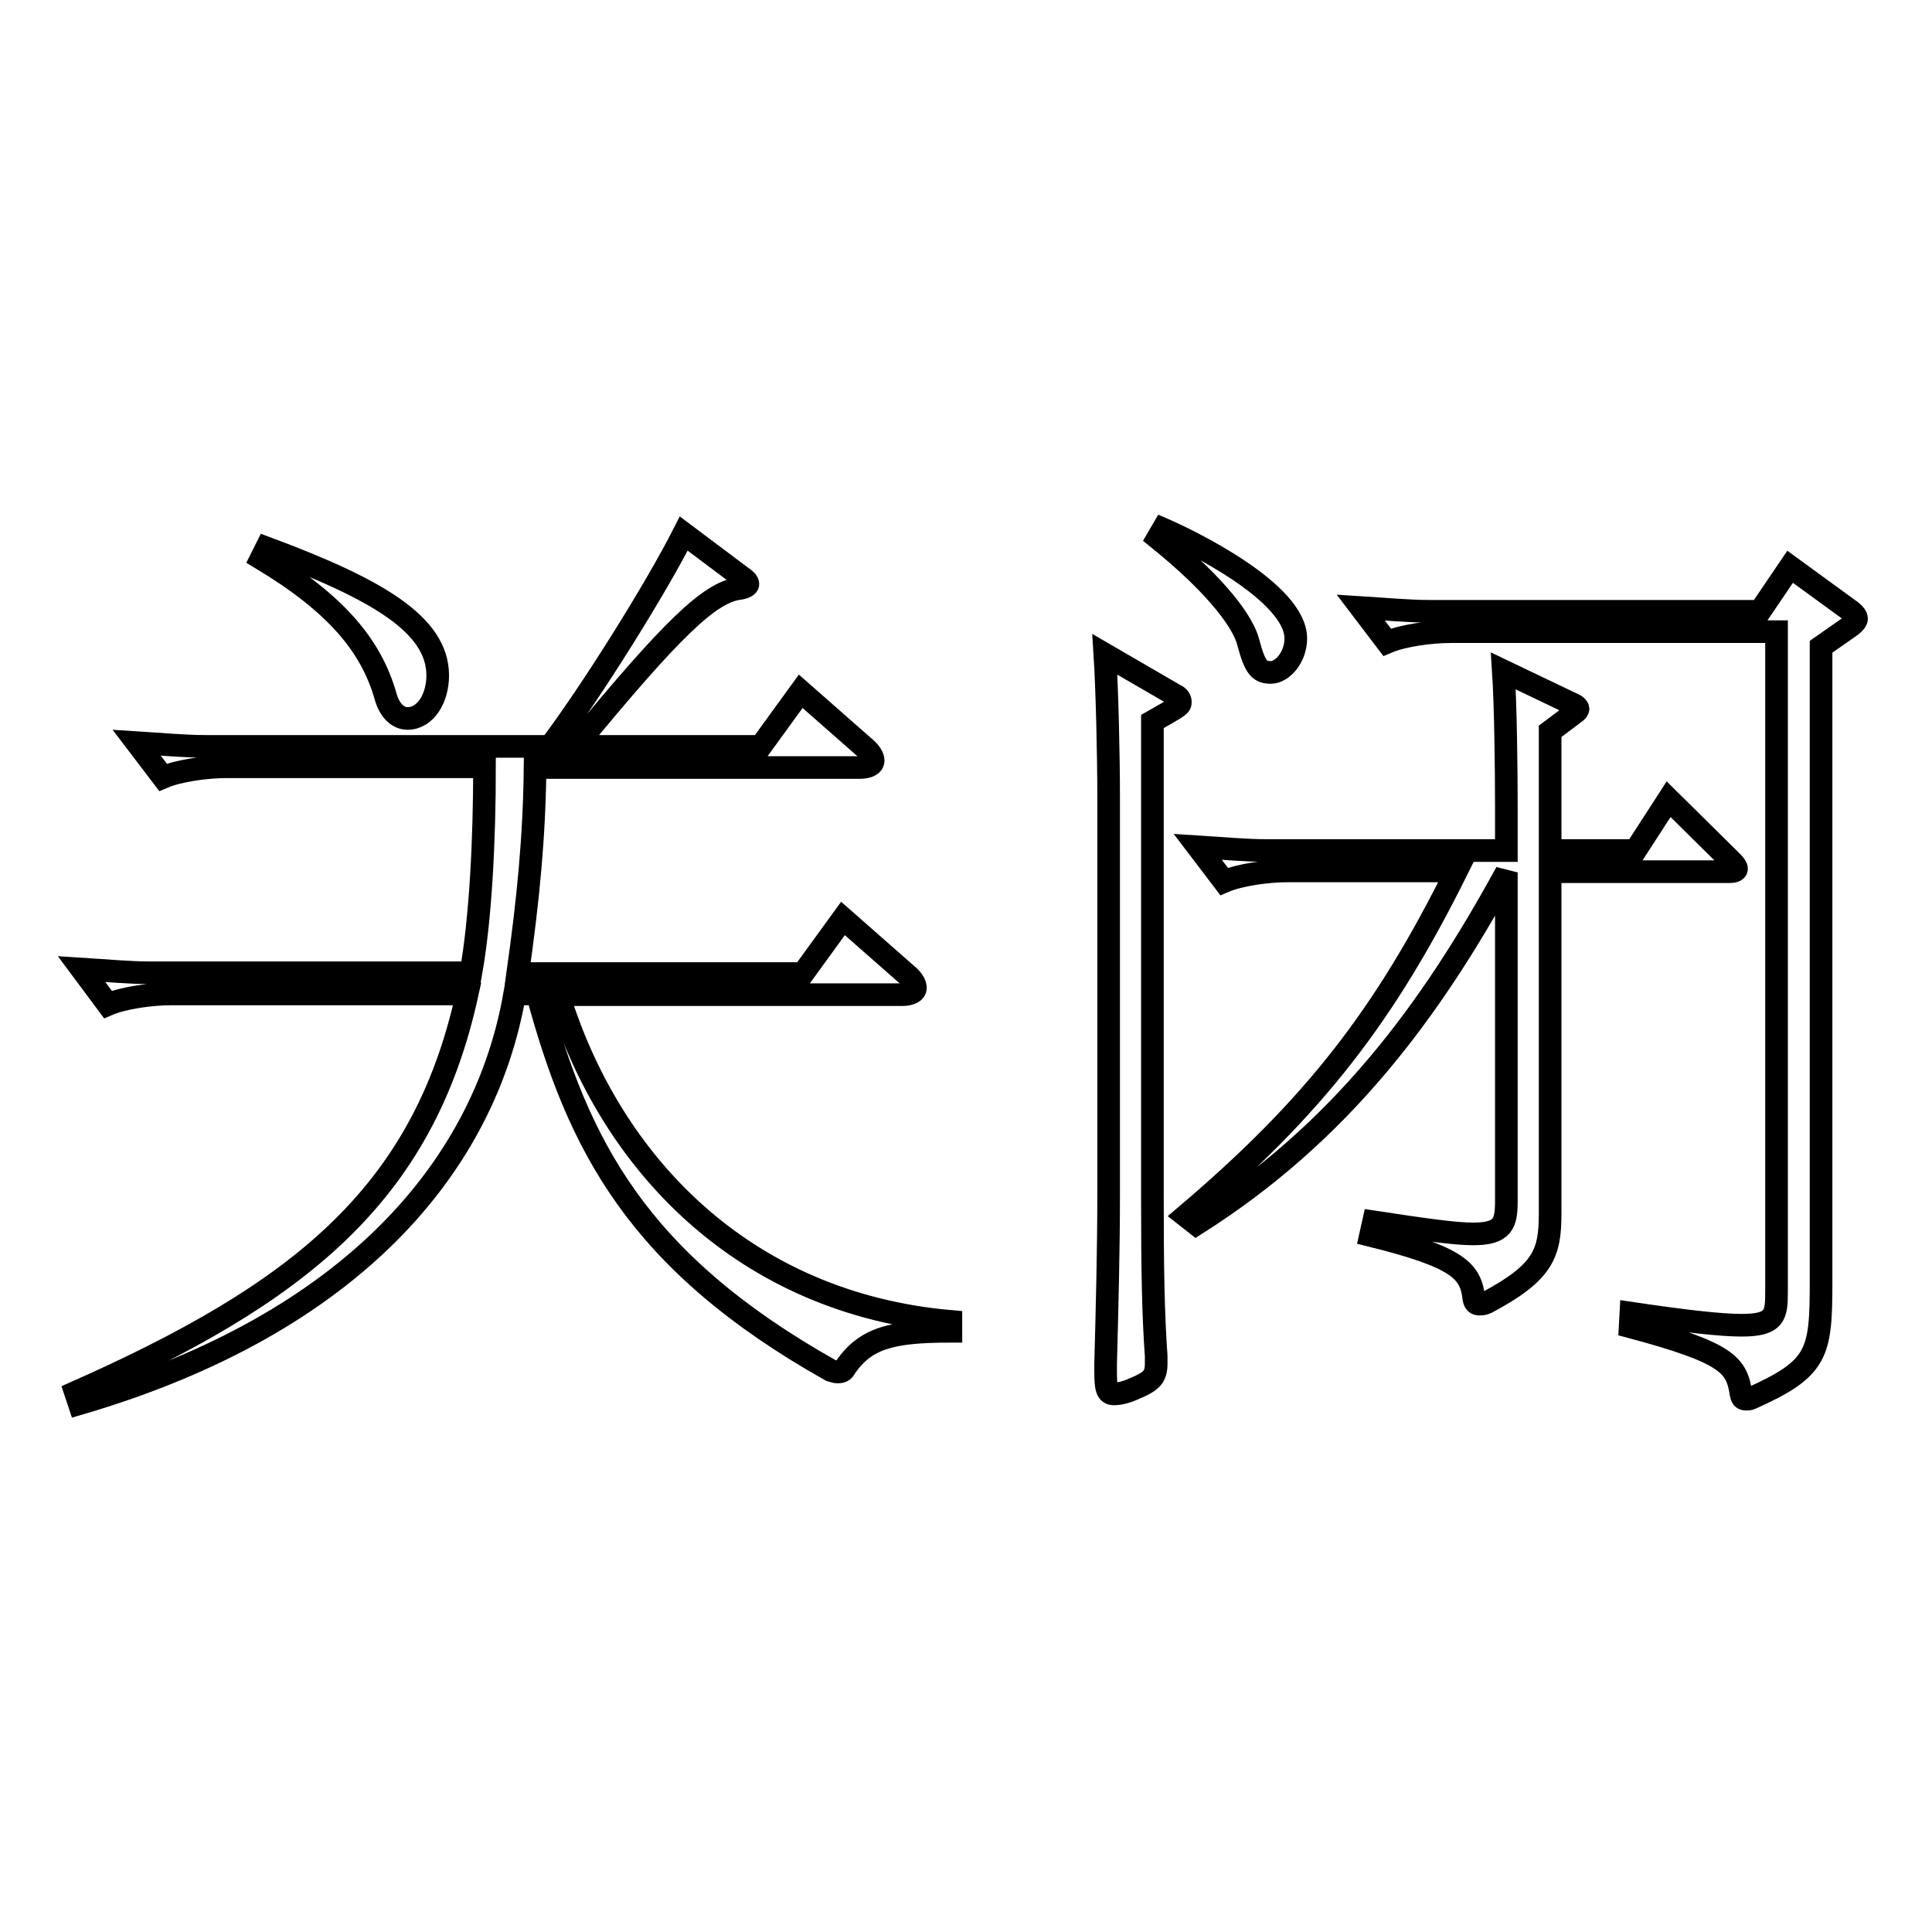
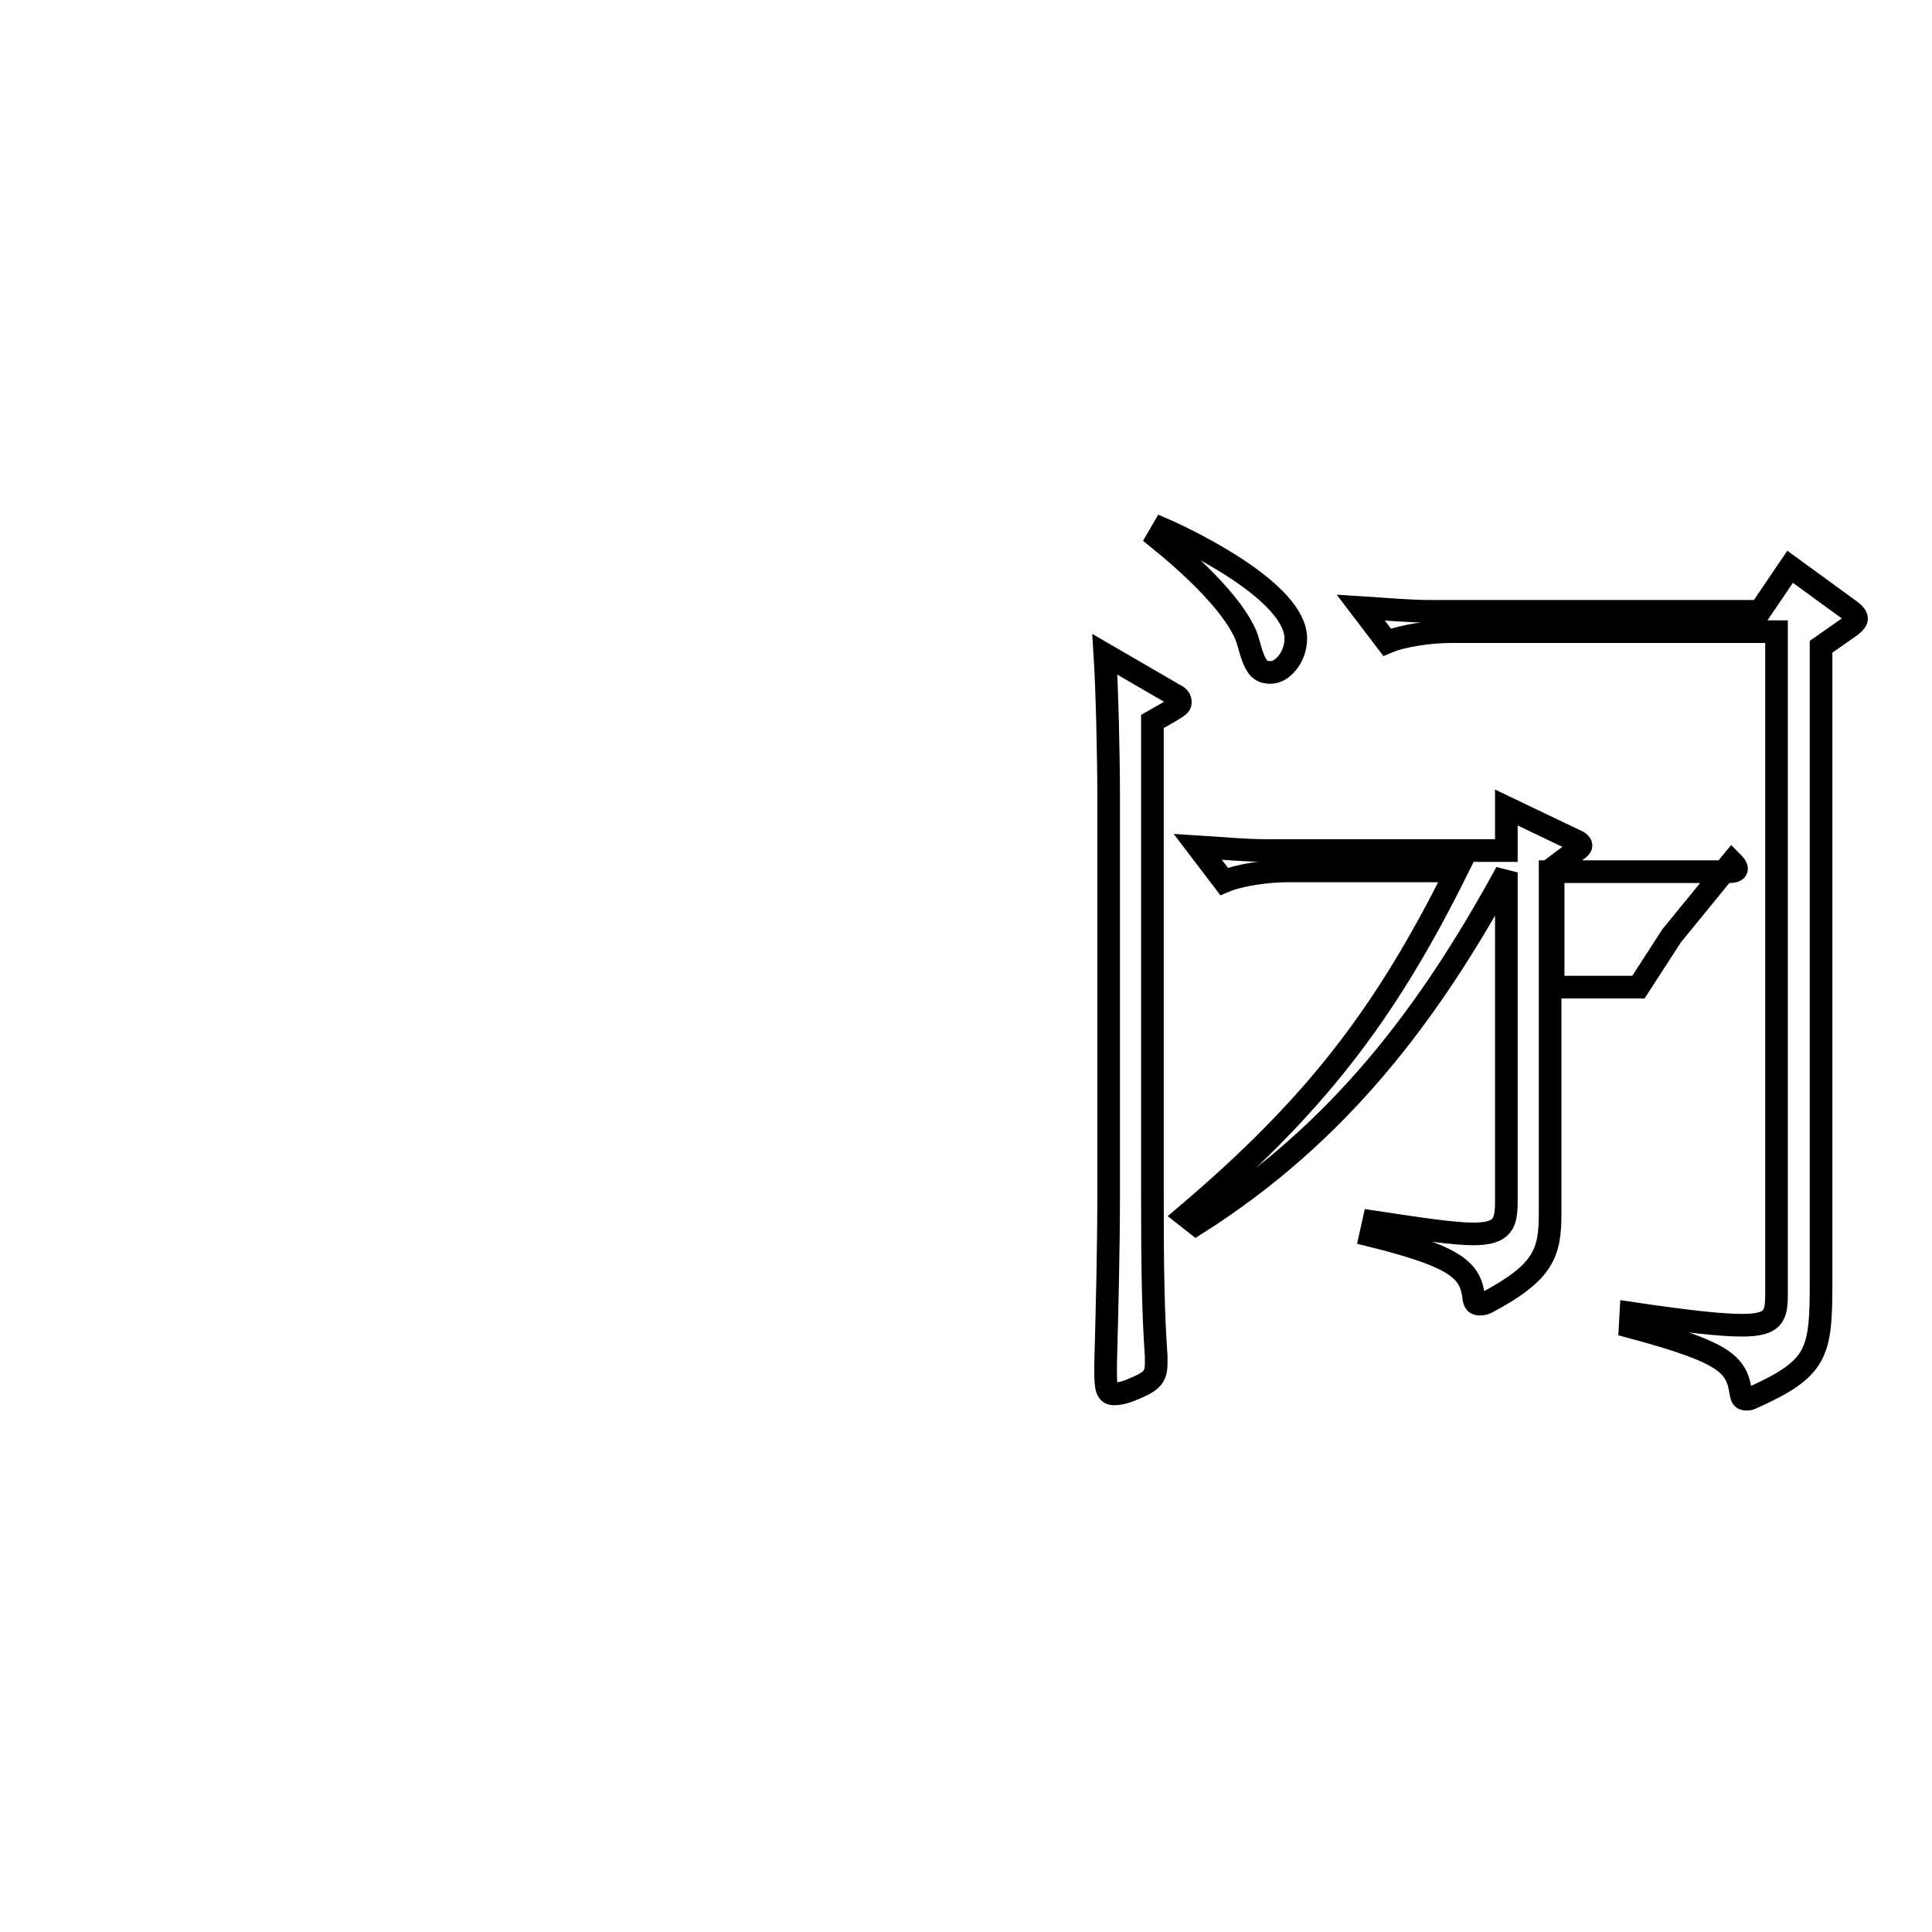
<svg xmlns="http://www.w3.org/2000/svg" version="1.1" x="0px" y="0px" viewBox="0 0 256 256" enable-background="new 0 0 256 256" xml:space="preserve">
  <g>
    <g>
-       <path stroke-width="3" fill-opacity="0" stroke="#000000" d="M126,176.4c-7.9,0-11.3,0.9-14,4.8c-0.2,0.5-0.6,0.6-1,0.6c-0.2,0-0.6-0.1-0.9-0.2c-25.8-14.5-33.5-30-38.9-49.9h-3c-3.9,22.5-21.2,43.6-57.7,54.3l-0.5-1.5c29.3-13,46-25.9,51.9-52.8H22.7c-2.6,0-6.3,0.5-8.4,1.4l-3.5-4.7c3.2,0.2,6.3,0.5,9.2,0.5h42.4c1.3-7.3,1.8-17.7,1.8-27.3H30c-2.6,0-6.3,0.5-8.4,1.4l-3.5-4.6c3.2,0.2,6.3,0.5,9.2,0.5h45.6c5.5-7.3,14-20.9,17.7-28.2l7.6,5.7c0.6,0.4,0.9,0.7,0.9,1c0,0.2-0.4,0.5-1.3,0.6c-3.8,0.6-8.7,5.2-21.6,20.9h24.6l5.3-7.3l8.3,7.3c0.9,0.7,1.3,1.4,1.3,1.9c0,0.5-0.6,0.9-1.8,0.9h-43c-0.1,9.2-0.9,17.4-2.3,27.3h37.8l5.3-7.3l8.3,7.3c0.9,0.7,1.3,1.4,1.3,1.9c0,0.5-0.6,0.9-1.8,0.9H74c6.9,22.4,24.6,40.9,52,43.3L126,176.4L126,176.4z M35.3,72.6C49.8,78,58,82.7,58,89.5c0,3-1.6,5.7-4,5.7c-1.3,0-2.4-1.1-2.9-2.9C49.2,85.6,44.6,80,34.6,74L35.3,72.6z" />
-       <path stroke-width="3" fill-opacity="0" stroke="#000000" d="M155.7,92.1c0.5,0.2,0.7,0.6,0.7,0.9c0,0.5,0,0.5-3.7,2.6v62.9c0,9.6,0.1,15.5,0.5,21.2v0.9c0,1.8-0.5,2.4-2.9,3.4c-1.1,0.5-2,0.7-2.7,0.7c-0.9,0-1.1-0.7-1.1-2.9v-1.1c0.2-7.4,0.4-15.2,0.4-22.4v-52.8c0-5.2-0.2-14.1-0.5-18.8L155.7,92.1L155.7,92.1z M154.1,70.1c3.7,1.6,17.6,8.4,17.6,14.5c0,2.5-1.8,4.5-3.3,4.5c-1.5,0-2.1-0.6-3-4c-0.6-2.4-3.7-7.1-12-13.8L154.1,70.1L154.1,70.1z M229.5,114.2c0.4,0.4,0.6,0.7,0.6,0.9c0,0.2-0.2,0.4-0.9,0.4h-23.8v45.3c0,5.3-0.9,7.8-8.4,11.8c-0.4,0.2-0.7,0.2-1,0.2c-0.4,0-0.6-0.2-0.7-0.7c-0.4-3.7-2-5.5-13.7-8.4l0.4-1.8c6.6,1,10.7,1.6,13.2,1.6c4,0,4.4-1.4,4.4-4.4v-43.5c-10.1,18.5-22,34.5-41.1,46.6l-1.4-1.1c17.1-14.5,26.4-26.6,35.9-45.7h-22.4c-2.6,0-6.3,0.5-8.4,1.4l-3.5-4.6c3.2,0.2,6.3,0.5,9.2,0.5h31.7V107c0-5.2-0.1-13.5-0.4-18.1l9.2,4.4c0.5,0.2,0.7,0.5,0.7,0.6c0,0.2-0.2,0.4-0.5,0.6l-3.2,2.4v15.8h11.3l4.4-6.8L229.5,114.2L229.5,114.2z M245.3,81c0.5,0.4,0.7,0.7,0.7,1c0,0.2-0.2,0.5-0.7,0.9l-4,2.8v84.1c0,9.6-0.4,11.5-9.3,15.5c-0.2,0.1-0.5,0.1-0.6,0.1c-0.5,0-0.6-0.2-0.7-0.7c-0.6-3.8-1.6-5.4-14.7-8.9l0.1-1.8c7.4,1.1,12,1.6,14.7,1.6c4.5,0,4.6-1.4,4.6-4.5V83.7h-43.2c-2.6,0-6.3,0.5-8.4,1.4l-3.5-4.6c3.2,0.2,6.3,0.5,9.2,0.5h43.7l4-5.9L245.3,81L245.3,81z" />
+       <path stroke-width="3" fill-opacity="0" stroke="#000000" d="M155.7,92.1c0.5,0.2,0.7,0.6,0.7,0.9c0,0.5,0,0.5-3.7,2.6v62.9c0,9.6,0.1,15.5,0.5,21.2v0.9c0,1.8-0.5,2.4-2.9,3.4c-1.1,0.5-2,0.7-2.7,0.7c-0.9,0-1.1-0.7-1.1-2.9v-1.1c0.2-7.4,0.4-15.2,0.4-22.4v-52.8c0-5.2-0.2-14.1-0.5-18.8L155.7,92.1L155.7,92.1z M154.1,70.1c3.7,1.6,17.6,8.4,17.6,14.5c0,2.5-1.8,4.5-3.3,4.5c-1.5,0-2.1-0.6-3-4c-0.6-2.4-3.7-7.1-12-13.8L154.1,70.1L154.1,70.1z M229.5,114.2c0.4,0.4,0.6,0.7,0.6,0.9c0,0.2-0.2,0.4-0.9,0.4h-23.8v45.3c0,5.3-0.9,7.8-8.4,11.8c-0.4,0.2-0.7,0.2-1,0.2c-0.4,0-0.6-0.2-0.7-0.7c-0.4-3.7-2-5.5-13.7-8.4l0.4-1.8c6.6,1,10.7,1.6,13.2,1.6c4,0,4.4-1.4,4.4-4.4v-43.5c-10.1,18.5-22,34.5-41.1,46.6l-1.4-1.1c17.1-14.5,26.4-26.6,35.9-45.7h-22.4c-2.6,0-6.3,0.5-8.4,1.4l-3.5-4.6c3.2,0.2,6.3,0.5,9.2,0.5h31.7V107l9.2,4.4c0.5,0.2,0.7,0.5,0.7,0.6c0,0.2-0.2,0.4-0.5,0.6l-3.2,2.4v15.8h11.3l4.4-6.8L229.5,114.2L229.5,114.2z M245.3,81c0.5,0.4,0.7,0.7,0.7,1c0,0.2-0.2,0.5-0.7,0.9l-4,2.8v84.1c0,9.6-0.4,11.5-9.3,15.5c-0.2,0.1-0.5,0.1-0.6,0.1c-0.5,0-0.6-0.2-0.7-0.7c-0.6-3.8-1.6-5.4-14.7-8.9l0.1-1.8c7.4,1.1,12,1.6,14.7,1.6c4.5,0,4.6-1.4,4.6-4.5V83.7h-43.2c-2.6,0-6.3,0.5-8.4,1.4l-3.5-4.6c3.2,0.2,6.3,0.5,9.2,0.5h43.7l4-5.9L245.3,81L245.3,81z" />
    </g>
  </g>
</svg>